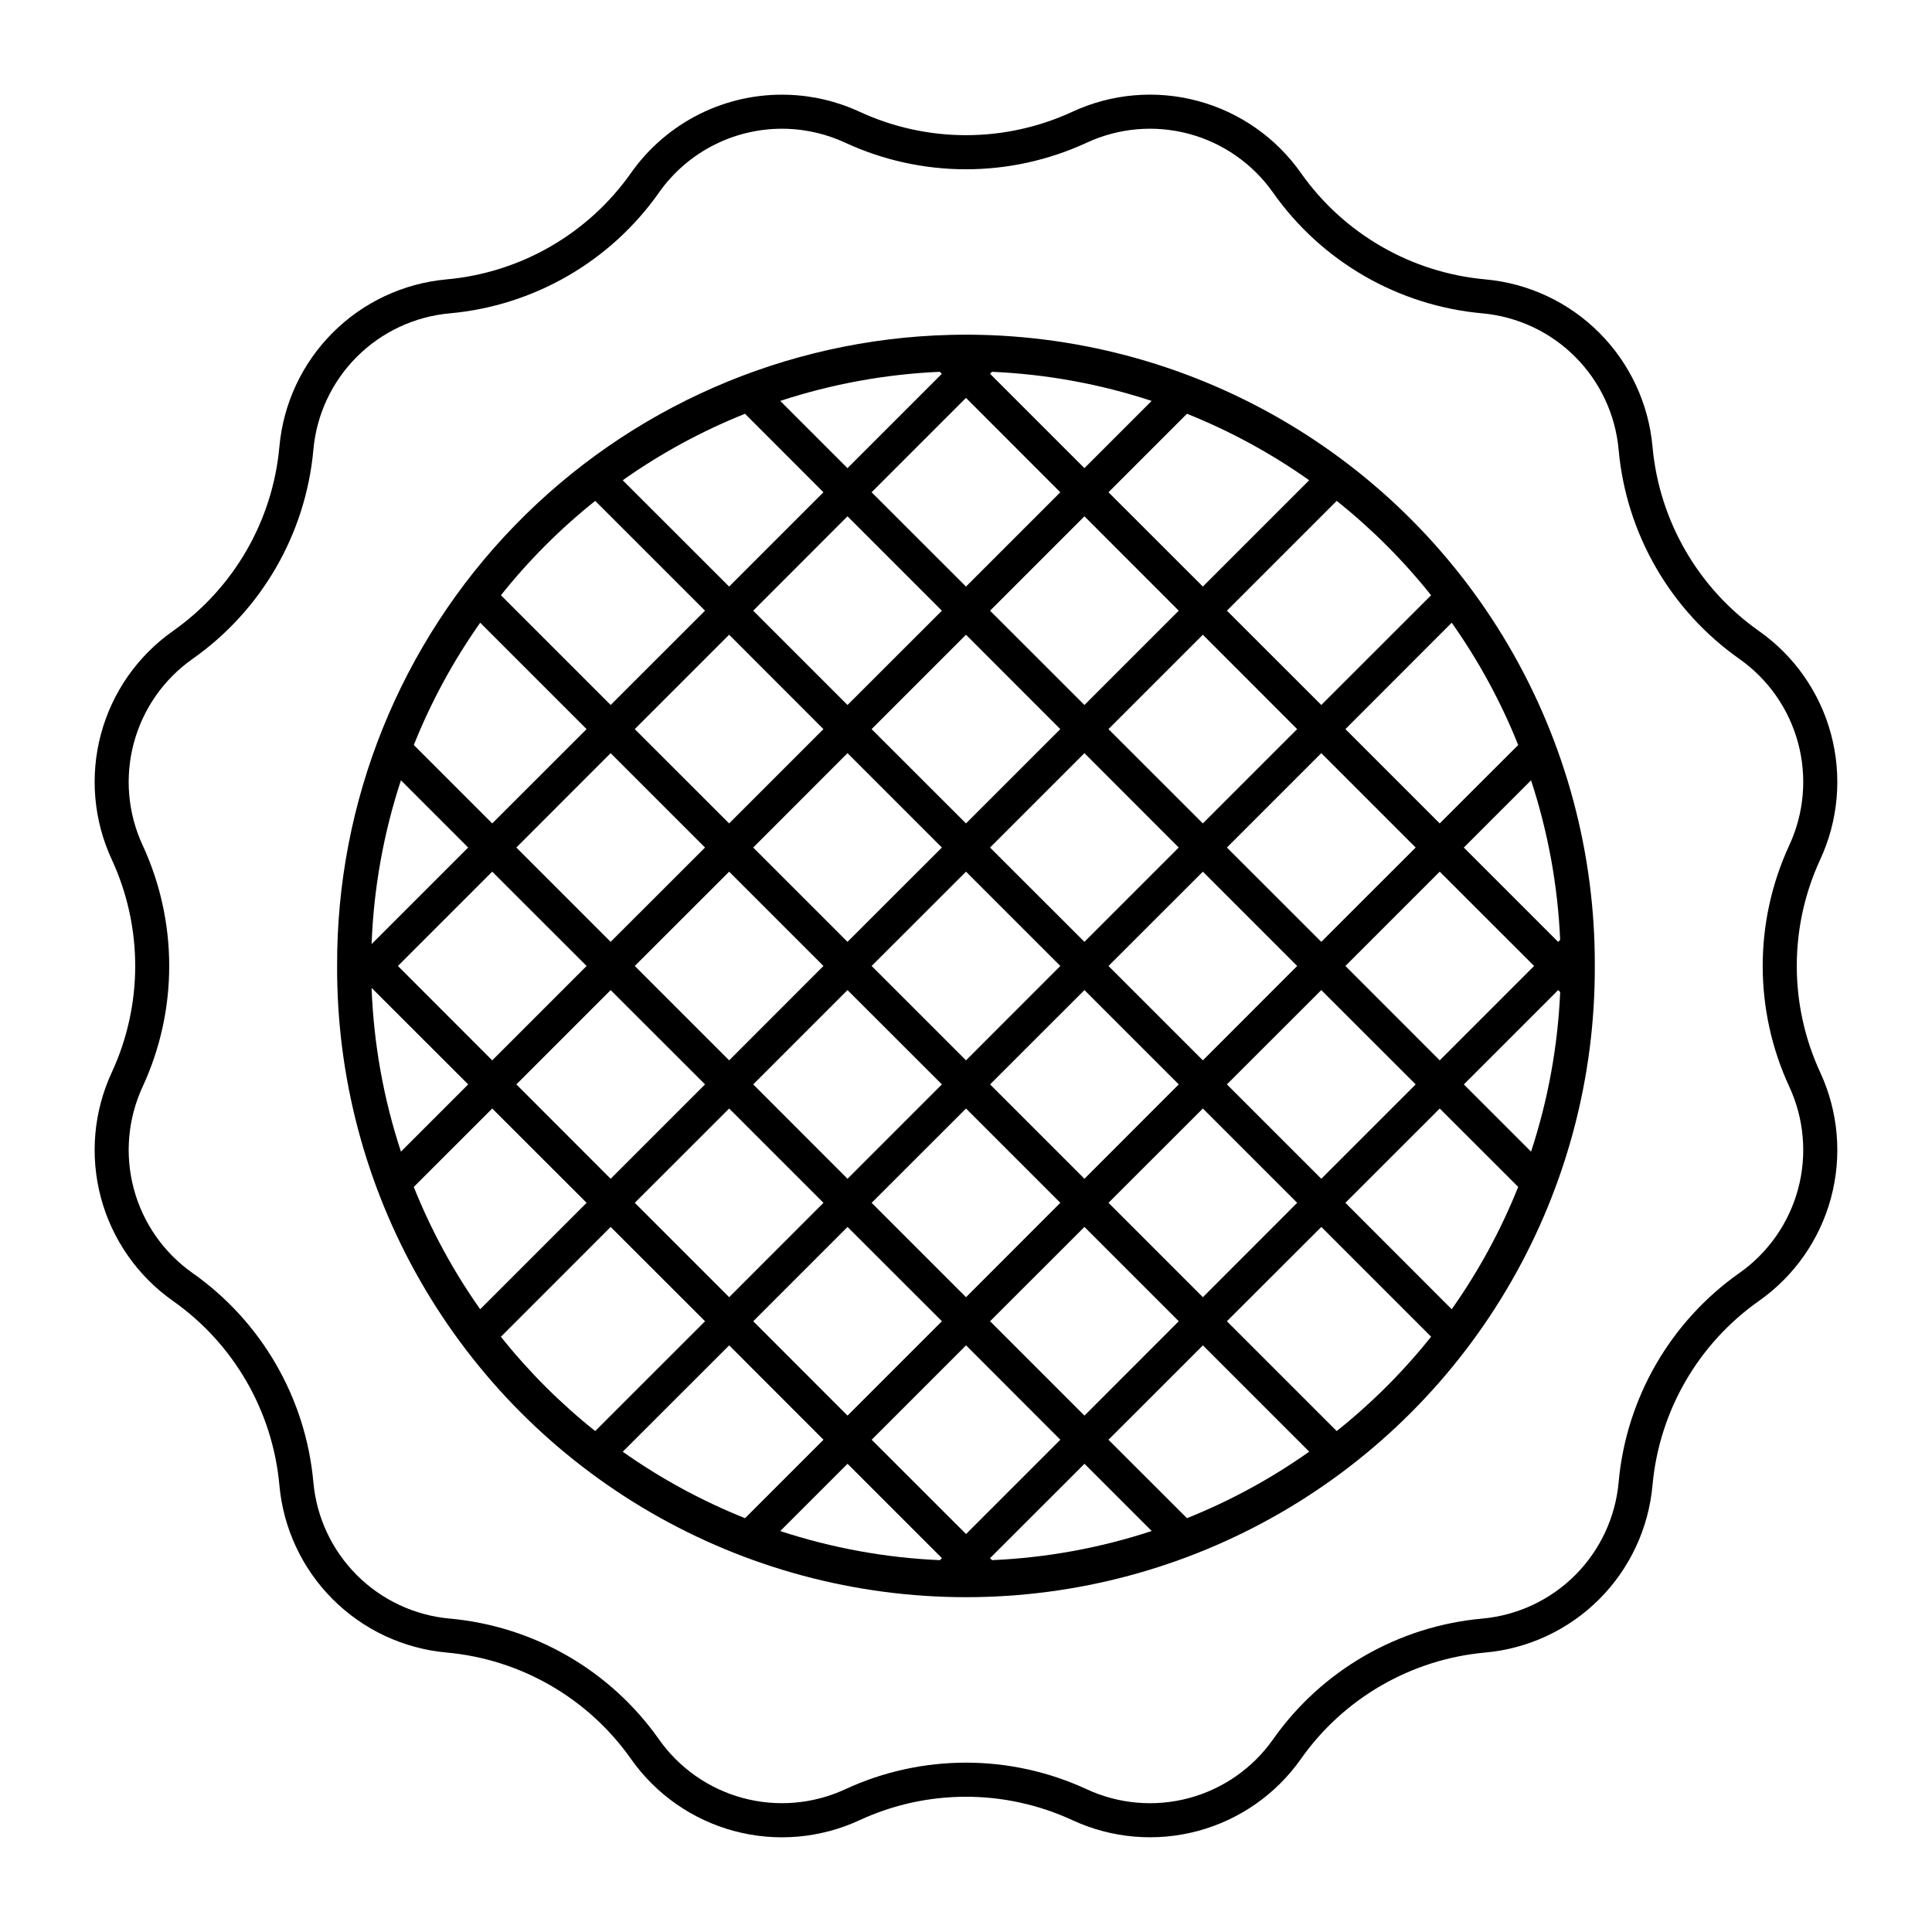
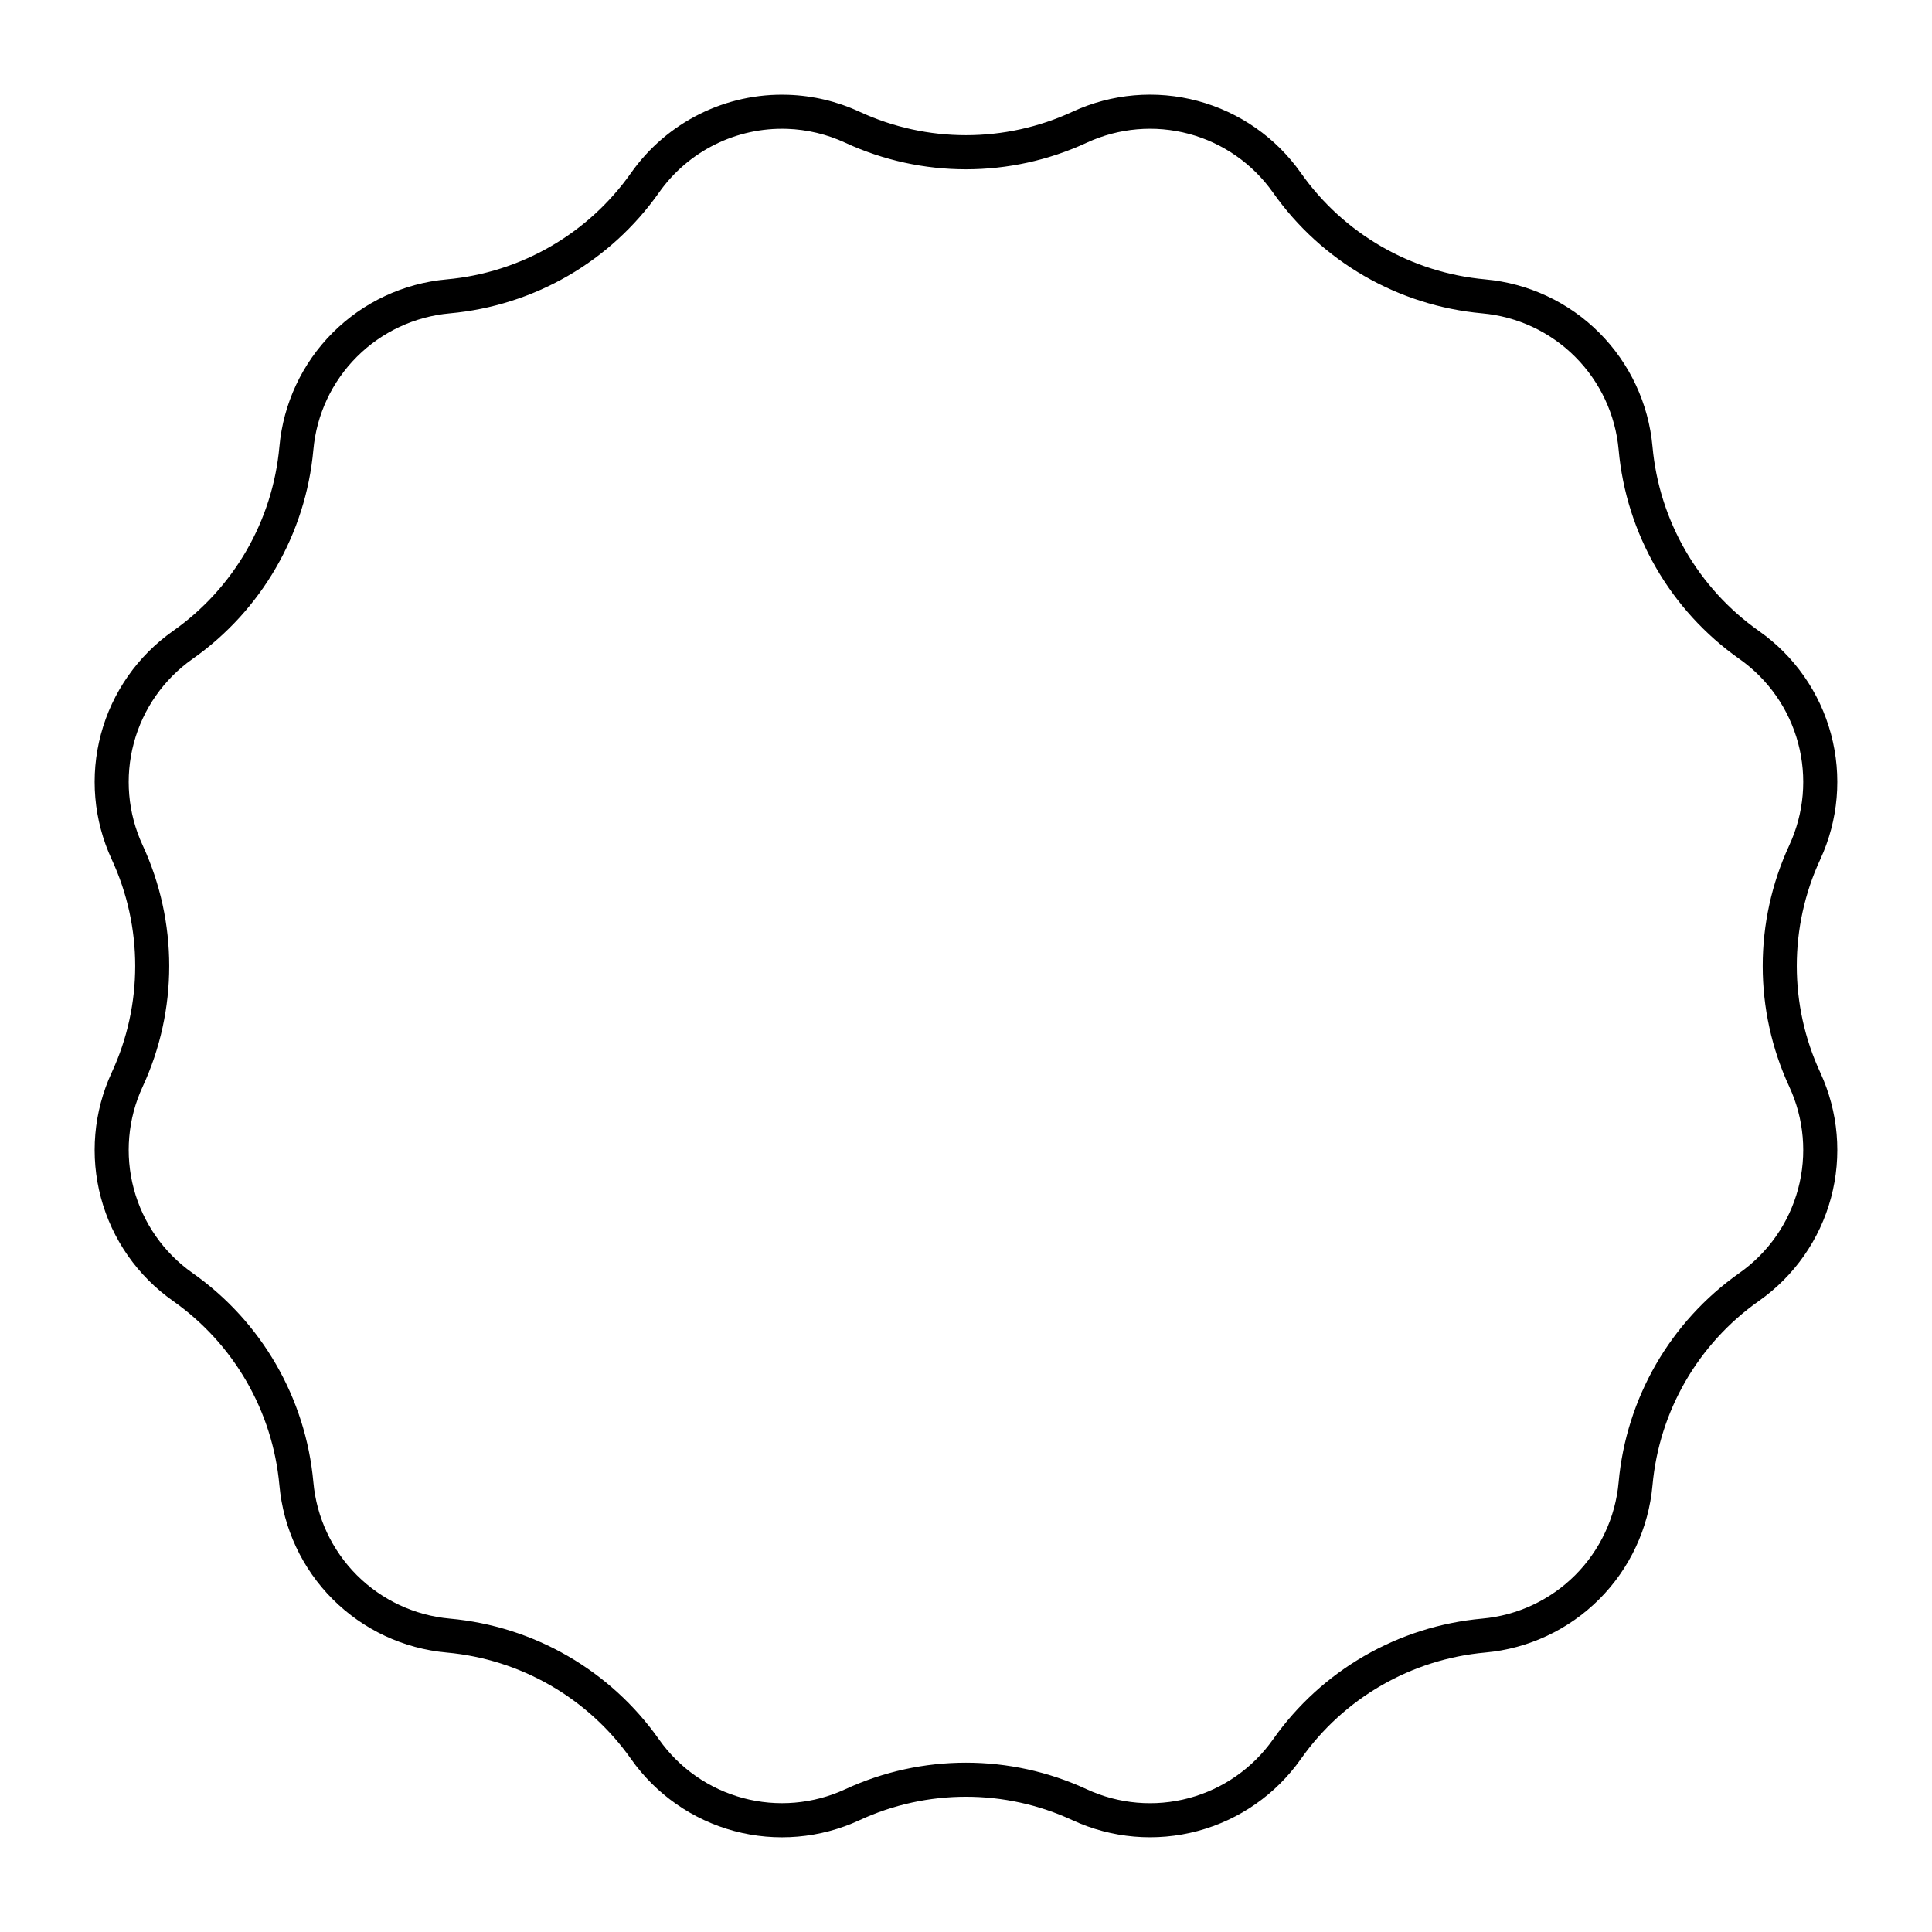
<svg xmlns="http://www.w3.org/2000/svg" fill="#000000" width="800px" height="800px" version="1.1" viewBox="144 144 512 512">
  <g>
-     <path d="m395.77 232.75c-43.566 1.102-84.969 19.227-115.33 50.488-30.359 31.262-47.27 73.172-47.102 116.75-0.109 29.324 7.519 58.156 22.117 83.59 14.598 25.434 35.648 46.562 61.027 61.258 25.375 14.695 54.18 22.434 83.504 22.434 29.328 0 58.133-7.738 83.508-22.434 25.379-14.695 46.43-35.824 61.027-61.258 14.598-25.434 22.227-54.266 22.117-83.59 0.113-29.805-7.766-59.094-22.816-84.816-15.055-25.723-36.73-46.938-62.77-61.434-26.039-14.496-55.488-21.746-85.281-20.992zm-2.707 9.781 0.523 0.543-24.992 24.992-17.816-17.816v-0.004c13.672-4.488 27.891-7.082 42.266-7.715zm13.848 0c14.383 0.629 28.609 3.223 42.285 7.715l-17.816 17.816-25.012-25.012zm-6.914 6.914 24.992 25.012-24.992 24.992-25.012-24.992zm-58.559 4.207 20.781 20.805-24.992 24.992-28.195-28.176v-0.004c10.074-7.121 20.953-13.035 32.406-17.617zm117.12 0c11.449 4.586 22.32 10.496 32.387 17.617l-28.176 28.176-25.012-24.992zm-156.82 23.086 29.102 29.098-25.012 24.992-29.078-29.078c7.363-9.246 15.746-17.637 24.988-25.012zm196.5 0h0.004c9.246 7.375 17.637 15.762 25.012 25.012l-29.098 29.078-25.012-24.992zm-129.64 4.09 25.012 25.012-25.012 24.992-24.992-24.992zm62.789 0 24.992 25.012-24.992 24.992-25.012-24.992zm-160.13 28.199 28.199 28.195-25.012 24.992-20.781-20.781c4.578-11.453 10.484-22.332 17.598-32.406zm257.46 0h0.004c7.121 10.074 13.031 20.949 17.617 32.406l-20.801 20.781-24.992-24.992zm-191.49 3.184 24.992 25.012-24.992 24.992-25.012-24.992zm62.77 0 24.992 25.012-24.992 24.992-25.012-24.992zm62.77 0 24.992 25.012-24.992 24.992-25.012-24.992zm-156.94 31.383 25.012 25.012-25.012 24.992-24.992-24.992zm62.77 0 25.012 25.012-25.012 24.992-24.992-24.992zm62.789 0 24.992 25.012-24.992 24.992-25.012-24.992zm62.77 0 25.012 25.012-25.012 24.992-25.012-24.992zm-243.9 7.195 17.816 17.816-25.594 25.594c0.547-14.762 3.164-29.375 7.777-43.41zm299.49 0c4.492 13.68 7.086 27.906 7.715 42.289l-0.543 0.523-24.992-24.992zm-275.3 24.211 25.012 24.992-25.012 25.012-24.992-25.012zm62.789 0 24.992 24.992-24.992 25.012-25.012-25.012zm62.77 0 24.992 24.992-24.992 25.012-25.012-25.012zm62.77 0 24.992 24.992-24.992 25.012-25.012-25.012zm62.77 0 25.012 24.992-25.012 25.012-24.992-25.012zm-283.06 30.801 25.594 25.574-17.816 17.816h-0.008c-4.613-14.027-7.231-28.633-7.777-43.391zm63.348 0.582 25.012 24.992-25.012 25.012-24.992-25.012zm62.77 0 25.012 24.992-25.012 25.012-24.992-25.012zm62.789 0 24.992 24.992-24.992 25.012-25.012-25.012zm62.77 0 25.012 24.992-25.012 25.012-25.012-25.012zm62.77 0 0.543 0.543-0.008 0.004c-0.629 14.375-3.227 28.594-7.715 42.266l-17.816-17.816zm-282.48 31.383 25.012 24.992-28.199 28.199h-0.008c-7.113-10.074-13.02-20.953-17.598-32.406zm62.789 0 24.992 24.992-24.992 25.012-25.012-25.012zm62.77 0 24.992 24.992-24.992 25.012-25.012-25.012zm62.77 0 24.992 24.992-24.992 25.012-25.012-25.012zm62.77 0 20.801 20.781-0.012 0.004c-4.586 11.457-10.496 22.332-17.617 32.406l-28.176-28.199zm-219.71 31.383 25.012 24.992-29.102 29.098-0.012 0.004c-9.238-7.363-17.621-15.746-24.988-24.988zm62.77 0 25.012 24.992-25.012 25.012-24.992-25.012zm62.789 0 24.992 24.992-24.992 25.012-25.012-25.012zm62.77 0 29.098 29.098-0.012 0.008c-7.375 9.242-15.766 17.625-25.012 24.988l-29.102-29.098zm-156.92 31.383 24.992 25.012-20.781 20.781-0.016 0.008c-11.453-4.582-22.332-10.496-32.406-17.613zm62.77 0 24.992 25.012-24.992 24.992-25.012-24.992zm62.77 0 28.176 28.176-0.016 0.008c-10.066 7.121-20.938 13.031-32.387 17.617l-20.801-20.781zm-94.172 31.383 25.012 25.012-0.543 0.523-0.02 0.008c-14.383-0.629-28.609-3.223-42.285-7.715zm62.789 0 17.816 17.816-0.02 0.008c-13.676 4.492-27.902 7.086-42.285 7.715l-0.543-0.523z" />
-     <path d="m352.86 169.12c-16.477-0.559-32.125 7.223-41.625 20.699-11.355 16.129-29.23 26.449-48.879 28.219-11.41 1.031-22.094 6.031-30.191 14.133-8.098 8.102-13.094 18.789-14.121 30.199-1.773 19.641-12.094 37.504-28.215 48.859-9.367 6.594-16.121 16.27-19.082 27.332-2.965 11.066-1.949 22.816 2.867 33.211 8.289 17.898 8.289 38.535 0 56.434-4.816 10.395-5.832 22.148-2.867 33.211 2.961 11.066 9.715 20.738 19.082 27.336 16.121 11.352 26.441 29.219 28.215 48.859 1.027 11.406 6.023 22.094 14.121 30.195 8.098 8.102 18.781 13.105 30.191 14.133 19.645 1.77 37.523 12.09 48.879 28.219 6.594 9.367 16.27 16.117 27.332 19.082 11.066 2.961 22.82 1.949 33.211-2.867 17.898-8.289 38.539-8.289 56.438 0 10.391 4.809 22.141 5.82 33.199 2.859 11.059-2.965 20.73-9.715 27.324-19.074 11.355-16.129 29.23-26.449 48.879-28.219 11.41-1.027 22.094-6.031 30.191-14.133s13.094-18.789 14.121-30.195c1.773-19.641 12.094-37.508 28.215-48.859 9.371-6.594 16.129-16.266 19.094-27.332 2.969-11.062 1.953-22.816-2.859-33.215-8.289-17.898-8.289-38.535 0-56.434 4.812-10.395 5.824-22.148 2.859-33.215-2.965-11.062-9.723-20.738-19.094-27.328-16.121-11.355-26.441-29.219-28.215-48.859-1.027-11.41-6.023-22.098-14.121-30.199-8.098-8.102-18.781-13.102-30.191-14.133-19.648-1.77-37.523-12.09-48.879-28.219-6.594-9.359-16.266-16.109-27.324-19.07-11.059-2.965-22.809-1.953-33.199 2.859-17.898 8.289-38.539 8.289-56.438 0-5.941-2.75-12.375-4.273-18.918-4.488zm-0.297 9.02v-0.004c5.332 0.18 10.57 1.43 15.41 3.672 20.309 9.402 43.723 9.402 64.031 0 8.477-3.926 18.059-4.754 27.078-2.336 9.023 2.418 16.906 7.926 22.285 15.562 12.887 18.293 33.164 30 55.453 32.004 9.301 0.84 18.012 4.914 24.613 11.52 6.606 6.602 10.68 15.312 11.52 24.613 2.008 22.289 13.711 42.566 32.004 55.453 7.637 5.379 13.145 13.262 15.562 22.285 2.418 9.02 1.59 18.602-2.332 27.078-9.402 20.301-9.402 43.707 0 64.012 3.922 8.473 4.75 18.055 2.332 27.078-2.418 9.02-7.926 16.906-15.562 22.281-18.293 12.887-29.996 33.164-32.004 55.453-0.836 9.301-4.914 18.012-11.516 24.617-6.606 6.602-15.316 10.68-24.617 11.516-22.289 2.008-42.566 13.711-55.453 32.008-5.379 7.633-13.262 13.141-22.285 15.559-9.02 2.418-18.602 1.594-27.078-2.332-20.309-9.406-43.723-9.406-64.031 0-8.469 3.918-18.051 4.742-27.066 2.324-9.016-2.418-16.898-7.922-22.273-15.551-12.887-18.297-33.164-30-55.453-32.008-9.301-0.836-18.012-4.914-24.617-11.516-6.602-6.606-10.68-15.316-11.516-24.617-2.012-22.293-13.723-42.57-32.027-55.453-7.637-5.375-13.141-13.262-15.559-22.285-2.418-9.02-1.594-18.602 2.332-27.074 9.398-20.305 9.398-43.711 0-64.012-3.926-8.477-4.75-18.059-2.332-27.078 2.414-9.023 7.922-16.906 15.559-22.285 18.305-12.883 30.016-33.16 32.027-55.453 0.836-9.301 4.914-18.012 11.516-24.613 6.606-6.606 15.316-10.68 24.617-11.52 22.289-2.004 42.566-13.711 55.453-32.004 7.738-10.992 20.496-17.344 33.93-16.895z" />
+     <path d="m352.86 169.12c-16.477-0.559-32.125 7.223-41.625 20.699-11.355 16.129-29.23 26.449-48.879 28.219-11.41 1.031-22.094 6.031-30.191 14.133-8.098 8.102-13.094 18.789-14.121 30.199-1.773 19.641-12.094 37.504-28.215 48.859-9.367 6.594-16.121 16.27-19.082 27.332-2.965 11.066-1.949 22.816 2.867 33.211 8.289 17.898 8.289 38.535 0 56.434-4.816 10.395-5.832 22.148-2.867 33.211 2.961 11.066 9.715 20.738 19.082 27.336 16.121 11.352 26.441 29.219 28.215 48.859 1.027 11.406 6.023 22.094 14.121 30.195 8.098 8.102 18.781 13.105 30.191 14.133 19.645 1.77 37.523 12.09 48.879 28.219 6.594 9.367 16.27 16.117 27.332 19.082 11.066 2.961 22.82 1.949 33.211-2.867 17.898-8.289 38.539-8.289 56.438 0 10.391 4.809 22.141 5.82 33.199 2.859 11.059-2.965 20.73-9.715 27.324-19.074 11.355-16.129 29.23-26.449 48.879-28.219 11.41-1.027 22.094-6.031 30.191-14.133s13.094-18.789 14.121-30.195c1.773-19.641 12.094-37.508 28.215-48.859 9.371-6.594 16.129-16.266 19.094-27.332 2.969-11.062 1.953-22.816-2.859-33.215-8.289-17.898-8.289-38.535 0-56.434 4.812-10.395 5.824-22.148 2.859-33.215-2.965-11.062-9.723-20.738-19.094-27.328-16.121-11.355-26.441-29.219-28.215-48.859-1.027-11.41-6.023-22.098-14.121-30.199-8.098-8.102-18.781-13.102-30.191-14.133-19.648-1.77-37.523-12.09-48.879-28.219-6.594-9.359-16.266-16.109-27.324-19.07-11.059-2.965-22.809-1.953-33.199 2.859-17.898 8.289-38.539 8.289-56.438 0-5.941-2.75-12.375-4.273-18.918-4.488zm-0.297 9.02c5.332 0.18 10.57 1.43 15.41 3.672 20.309 9.402 43.723 9.402 64.031 0 8.477-3.926 18.059-4.754 27.078-2.336 9.023 2.418 16.906 7.926 22.285 15.562 12.887 18.293 33.164 30 55.453 32.004 9.301 0.84 18.012 4.914 24.613 11.52 6.606 6.602 10.68 15.312 11.52 24.613 2.008 22.289 13.711 42.566 32.004 55.453 7.637 5.379 13.145 13.262 15.562 22.285 2.418 9.02 1.59 18.602-2.332 27.078-9.402 20.301-9.402 43.707 0 64.012 3.922 8.473 4.75 18.055 2.332 27.078-2.418 9.02-7.926 16.906-15.562 22.281-18.293 12.887-29.996 33.164-32.004 55.453-0.836 9.301-4.914 18.012-11.516 24.617-6.606 6.602-15.316 10.68-24.617 11.516-22.289 2.008-42.566 13.711-55.453 32.008-5.379 7.633-13.262 13.141-22.285 15.559-9.02 2.418-18.602 1.594-27.078-2.332-20.309-9.406-43.723-9.406-64.031 0-8.469 3.918-18.051 4.742-27.066 2.324-9.016-2.418-16.898-7.922-22.273-15.551-12.887-18.297-33.164-30-55.453-32.008-9.301-0.836-18.012-4.914-24.617-11.516-6.602-6.606-10.68-15.316-11.516-24.617-2.012-22.293-13.723-42.57-32.027-55.453-7.637-5.375-13.141-13.262-15.559-22.285-2.418-9.02-1.594-18.602 2.332-27.074 9.398-20.305 9.398-43.711 0-64.012-3.926-8.477-4.75-18.059-2.332-27.078 2.414-9.023 7.922-16.906 15.559-22.285 18.305-12.883 30.016-33.16 32.027-55.453 0.836-9.301 4.914-18.012 11.516-24.613 6.606-6.606 15.316-10.68 24.617-11.52 22.289-2.004 42.566-13.711 55.453-32.004 7.738-10.992 20.496-17.344 33.93-16.895z" />
  </g>
</svg>